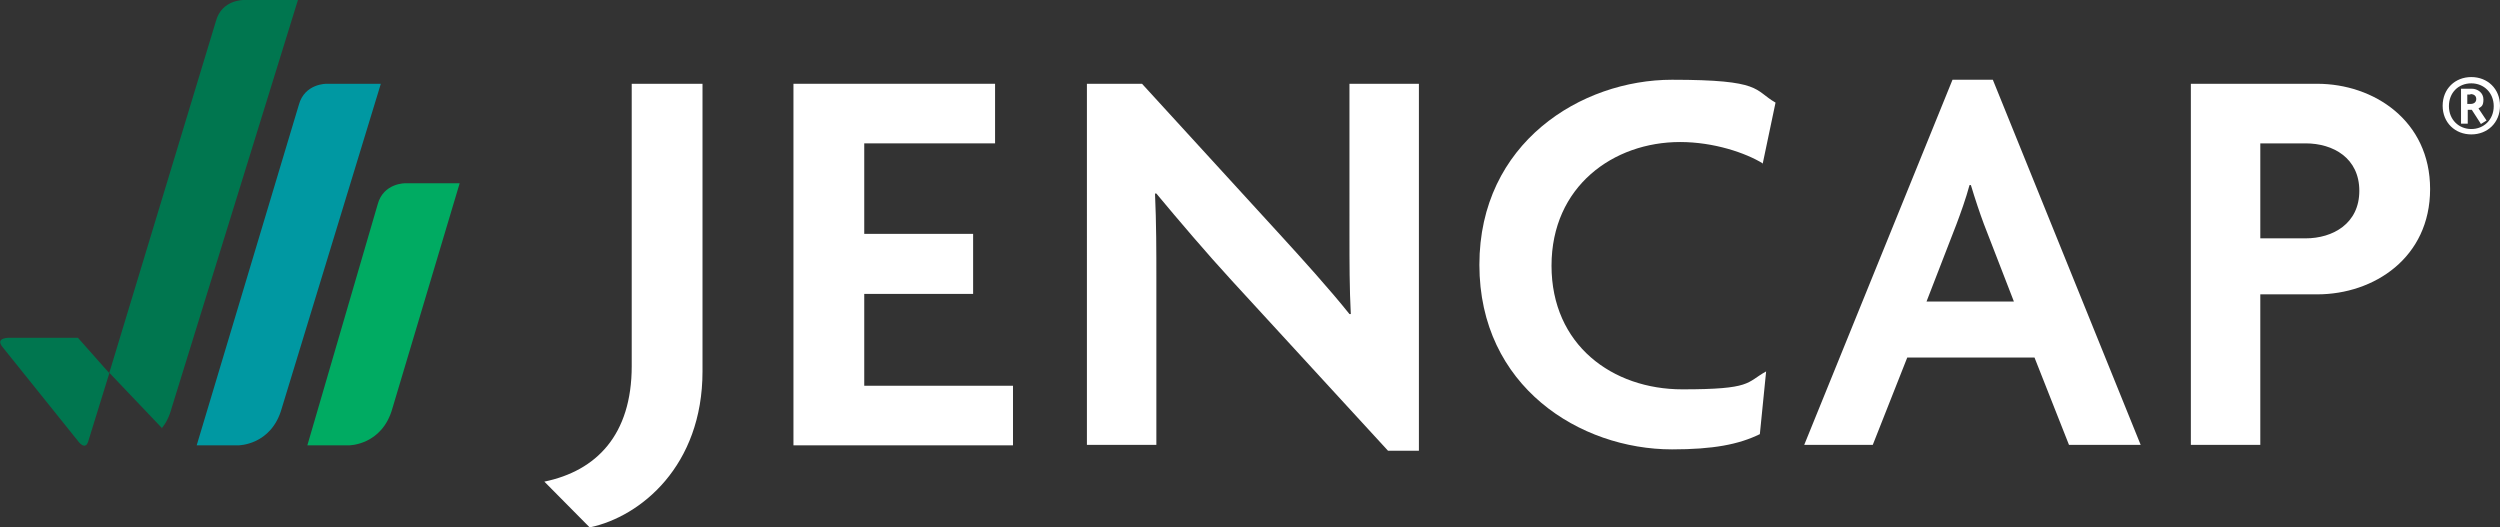
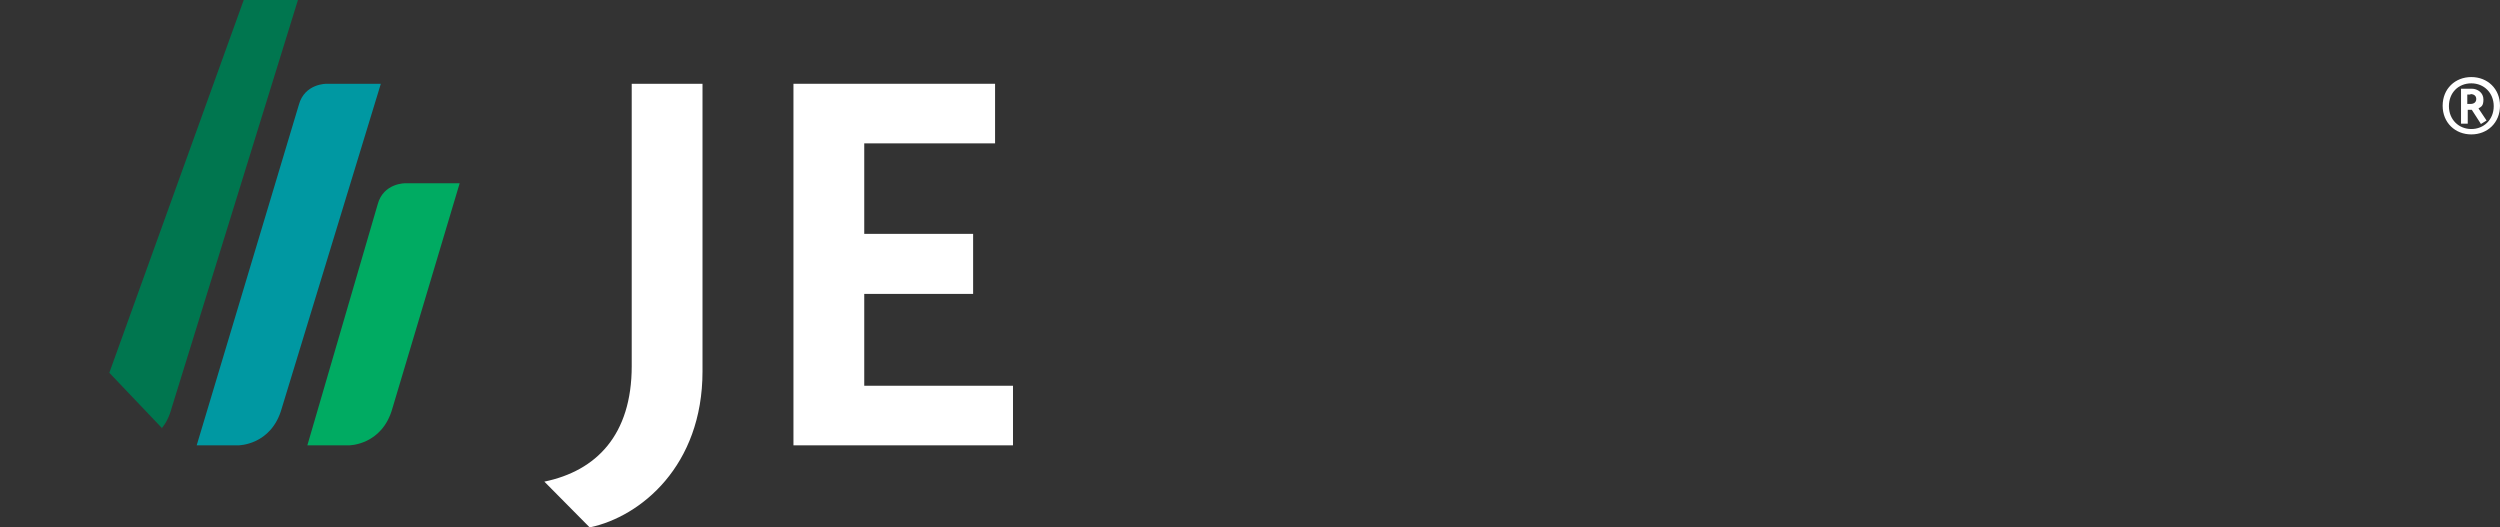
<svg xmlns="http://www.w3.org/2000/svg" id="a" viewBox="0 0 558 117.7">
  <rect x="0" y="0" width="558" height="117.7" fill="#333333" stroke="none" />
  <defs>
    <style>.b{fill:#fff;}.c{fill:#0098a2;}.d{fill:#00764f;}.e{fill:#00ab62;}</style>
  </defs>
  <g>
    <path class="b" d="M131.6,117.7l-10.1-10.2c11.6-2.4,19.5-10.4,19.5-25.8V18.7h15.8V82.9c0,21.1-13.8,32.4-25.1,34.8Z" />
    <path class="b" d="M177.1,99.3V18.7h45v13.3h-29.2v20.2h24.3v13.4h-24.3v20.5h33.2v13.3h-49Z" />
-     <path class="b" d="M309.8,100.6l-34.8-37.9c-5.7-6.2-11.9-13.5-16.9-19.5h-.3c.3,6.7,.3,13.1,.3,18.7v37.4h-15.5V18.7h12.3l31.1,34c4.3,4.7,10.9,12,15.2,17.4h.3c-.3-5.7-.3-11.8-.3-17.2V18.7h15.5V100.6h-6.8Z" />
-     <path class="b" d="M393.5,36.5c-3.9-2.4-11-4.8-18.5-4.8-14.9,0-28.7,9.9-28.7,27.6s13.6,27.6,29.2,27.6,14.2-1.5,18.7-4l-1.4,14c-4.7,2.3-10.4,3.4-19.6,3.4-20.5,0-43-14-43-41.2s22.7-41.3,43-41.3,18.2,2.3,23.1,5.1l-2.9,13.8Z" />
-     <path class="b" d="M461.8,99.3l-7.7-19.5h-28.4l-7.7,19.5h-15.3l33.1-81.5h9l33,81.5h-15.9Zm-19-49.3c-.9-2.4-2-5.7-2.9-8.7h-.3c-.8,3-2,6.3-2.9,8.7l-6.7,17.3h19.5l-6.7-17.3Z" />
-     <path class="b" d="M517.1,65.7h-12.6v33.6h-15.5V18.7h28.2c12.6,0,25.2,8.2,25.2,23.5s-12.5,23.5-25.2,23.5Zm-2.5-33.7h-10.1v21.2h10.1c6.1,0,12-3.3,12-10.6s-5.8-10.6-12-10.6Z" />
  </g>
  <g>
    <path class="c" d="M85,18.7h-12.1s-4.9-.1-6.2,4.7l-22.8,76h9.3s7.4,0,9.7-8.3L85,18.7Z" />
    <path class="e" d="M102.6,40.9h-12.1s-4.9-.1-6.2,4.7l-15.7,53.8h9.3s7.4,0,9.7-8.3l15-50.2Z" />
-     <path class="d" d="M.6,77.5l16.7,20.8s1.7,2.5,2.4,.2l4.7-15.2-7-7.9H2.3s-3.6-.2-1.7,2.1Z" />
-     <path class="d" d="M36.1,95.6c.9-1.1,1.7-2.6,2.2-4.5L66.5,0h-12.1s-4.9-.1-6.2,4.7L24.4,83.2h0l11.8,12.4Z" />
+     <path class="d" d="M36.1,95.6c.9-1.1,1.7-2.6,2.2-4.5L66.5,0h-12.1L24.4,83.2h0l11.8,12.4Z" />
  </g>
  <path class="b" d="M551.6,30c-3.6,0-6.4-2.6-6.4-6.4s2.8-6.4,6.4-6.4,6.4,2.6,6.4,6.4-2.8,6.4-6.4,6.4Zm0-11.4c-2.9,0-5,2.1-5,5.1s2.2,5.1,5,5.1,5-2.1,5-5.1-2.2-5.1-5-5.1Zm2.1,9l-2-3.1h-.9v3.1h-1.5v-7.8h2.4c1.3,0,2.6,.9,2.6,2.4s-.5,1.6-1.1,2l1.8,2.7-1.3,.8Zm-2.3-6.5h-.7v2.1h.7c.8,0,1.3-.4,1.3-1.1s-.5-1.1-1.3-1.1Z" />
</svg>